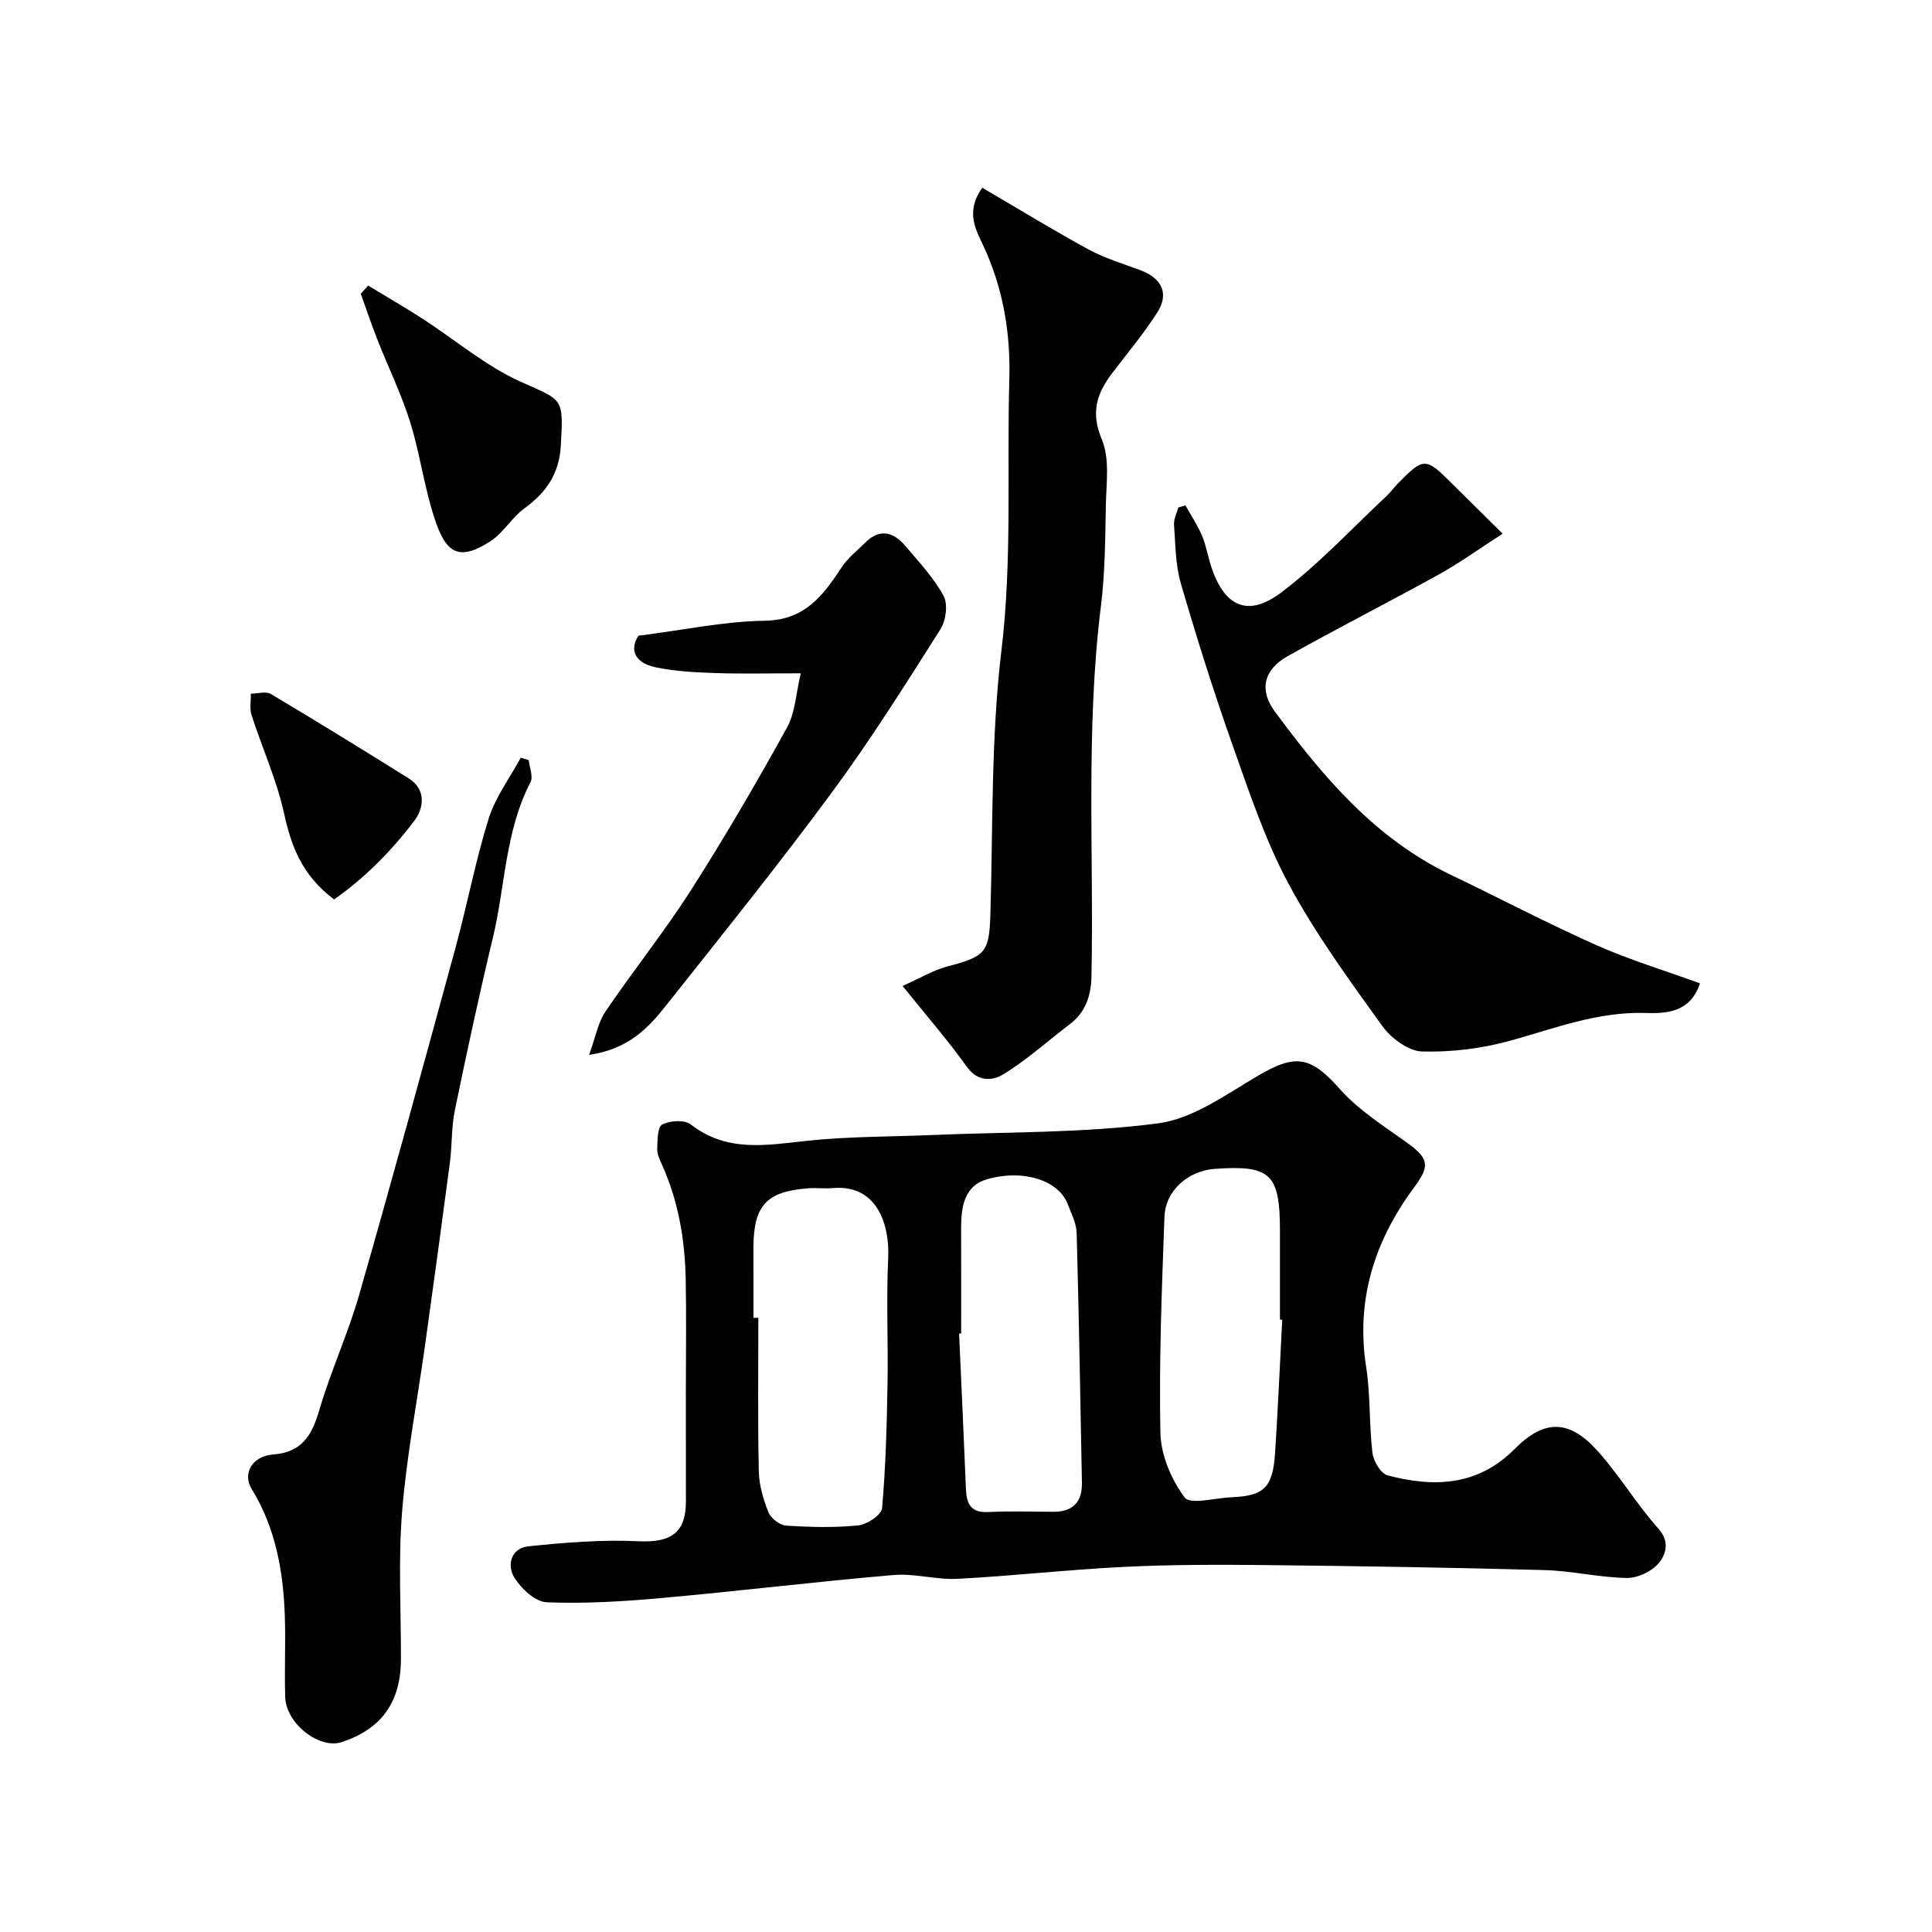
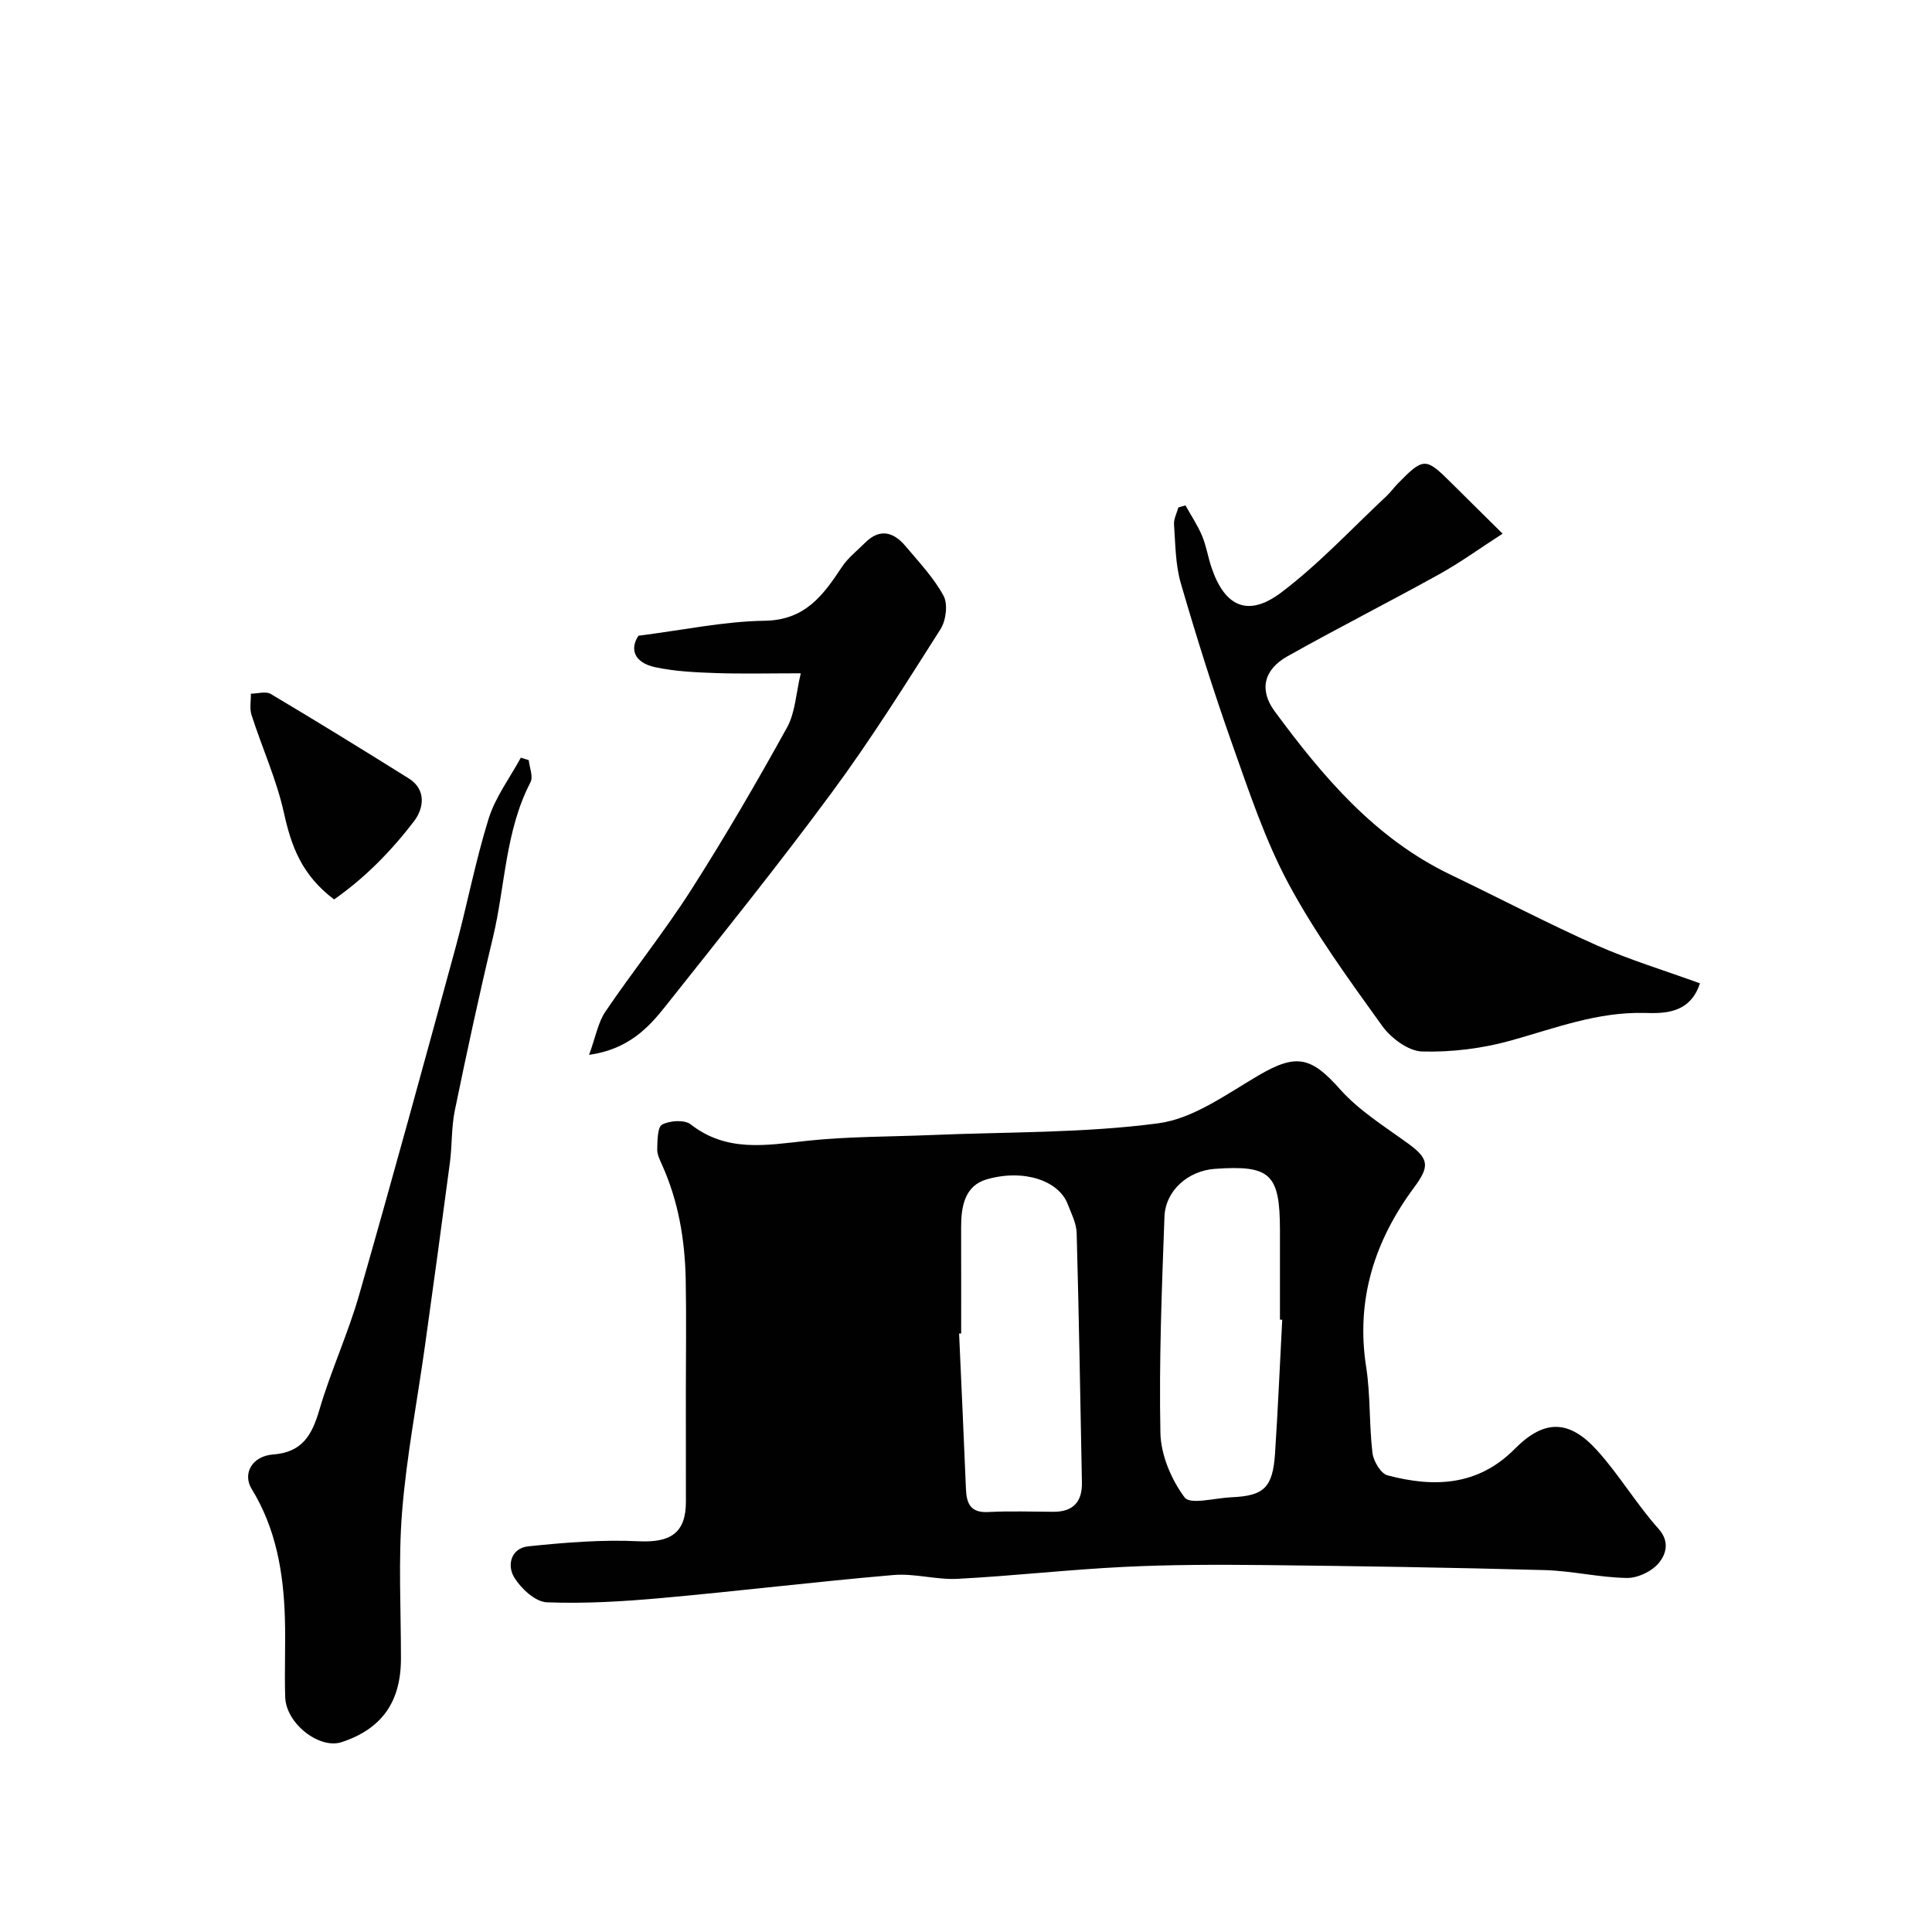
<svg xmlns="http://www.w3.org/2000/svg" enable-background="new 0 0 400 400" viewBox="0 0 400 400">
  <g fill="#010102">
-     <path d="m142 287.94c0-7.66.12-15.33-.03-22.99-.16-8.22-1.5-16.25-4.92-23.82-.46-1.03-1.02-2.16-.98-3.23.06-1.78.04-4.55 1.02-5.07 1.6-.84 4.63-1.04 5.91-.04 7.47 5.83 15.6 4.32 24 3.41 8.54-.92 17.18-.84 25.78-1.2 15.69-.67 31.51-.38 47.02-2.43 7.27-.96 14.15-6.05 20.82-9.95 7.77-4.54 10.85-3.83 16.82 2.9 3.95 4.45 9.28 7.73 14.17 11.29 4.33 3.16 4.35 4.73 1.17 9.03-8.18 11.03-12.11 23.24-9.93 37.19.91 5.84.6 11.87 1.3 17.76.2 1.71 1.72 4.29 3.11 4.66 9.59 2.54 18.7 2.25 26.36-5.48 6.08-6.13 11.24-6.12 17.08.36 4.58 5.08 8.12 11.09 12.68 16.19 2.46 2.76 1.44 5.37.1 7.03-1.42 1.76-4.39 3.19-6.66 3.15-5.7-.09-11.37-1.48-17.07-1.63-19.3-.53-38.62-.83-57.93-1.04-9.71-.1-19.44-.1-29.13.38-11.48.56-22.93 1.87-34.42 2.47-4.4.23-8.9-1.16-13.27-.79-16.01 1.37-31.96 3.32-47.97 4.76-7.91.71-15.89 1.2-23.81.89-2.37-.09-5.31-2.81-6.73-5.11-1.59-2.56-.69-6.11 2.9-6.48 7.57-.78 15.24-1.42 22.82-1.05 6.59.32 9.8-1.68 9.8-8.19-.01-7.64-.01-15.31-.01-22.97zm14-15.09c.34 0 .67 0 1.01-.01 0 10.58-.14 21.17.09 31.75.06 2.86.92 5.81 1.99 8.49.5 1.25 2.33 2.69 3.64 2.78 4.97.32 10.01.46 14.95-.04 1.82-.18 4.82-2.18 4.94-3.56.76-8.52.98-17.1 1.13-25.66.16-8.7-.28-17.42.14-26.11.33-6.7-2.15-15.3-11.42-14.51-1.65.14-3.33-.07-4.99.04-8.79.61-11.48 3.54-11.49 12.36.01 4.82.01 9.65.01 14.47zm43 3.23c-.14.01-.29.01-.43.02.48 10.73.98 21.47 1.42 32.2.12 3.04.99 4.94 4.61 4.75 4.48-.23 8.97-.07 13.46-.05 4.09.02 6.02-2.02 5.94-6.07-.34-17.23-.61-34.45-1.09-51.67-.06-2.01-1.11-4.03-1.86-5.98-1.85-4.8-8.98-7.31-16.69-5.13-4.65 1.31-5.38 5.66-5.37 9.99.02 7.31.01 14.63.01 21.94zm66.47-2.84c-.16-.01-.31-.02-.47-.02 0-6.16 0-12.32 0-18.48 0-11.71-1.97-13.56-13.49-12.74-5.51.4-10.22 4.47-10.42 9.91-.55 14.91-1.14 29.84-.84 44.74.09 4.58 2.25 9.68 5.02 13.39 1.15 1.54 6.35.09 9.71-.05 6.71-.29 8.52-1.98 9-9.03.61-9.23 1-18.48 1.49-27.72z" />
-     <path d="m203.37 38.87c7.63 4.46 14.67 8.79 21.94 12.74 3.4 1.84 7.18 2.98 10.83 4.35 4.4 1.65 5.95 4.8 3.5 8.67-2.8 4.4-6.18 8.43-9.35 12.59-3.2 4.2-4.53 8.16-2.17 13.76 1.69 4 .91 9.14.83 13.76-.13 6.94-.16 13.92-1.02 20.79-3.17 25.48-1.45 51.05-1.95 76.58-.08 3.85-1.13 7.4-4.45 9.91-4.56 3.46-8.85 7.35-13.7 10.35-2.22 1.38-5.33 1.76-7.67-1.52-3.87-5.43-8.28-10.48-13.29-16.72 3.62-1.61 6.35-3.27 9.32-4.05 7.93-2.07 8.62-2.95 8.86-10.87.54-18.2.12-36.54 2.29-54.56 2.25-18.76 1.1-37.43 1.63-56.13.27-9.58-1.27-18.83-5.4-27.69-1.48-3.16-3.78-6.96-.2-11.96z" />
+     <path d="m142 287.94c0-7.66.12-15.33-.03-22.99-.16-8.22-1.5-16.25-4.92-23.82-.46-1.03-1.02-2.16-.98-3.23.06-1.78.04-4.55 1.02-5.07 1.6-.84 4.63-1.04 5.91-.04 7.47 5.83 15.6 4.32 24 3.41 8.54-.92 17.18-.84 25.78-1.2 15.69-.67 31.51-.38 47.02-2.43 7.27-.96 14.15-6.05 20.82-9.95 7.77-4.54 10.85-3.83 16.82 2.9 3.95 4.45 9.28 7.73 14.17 11.29 4.33 3.16 4.35 4.73 1.17 9.03-8.18 11.03-12.11 23.24-9.93 37.19.91 5.84.6 11.87 1.3 17.76.2 1.71 1.72 4.29 3.11 4.66 9.59 2.54 18.7 2.25 26.36-5.48 6.08-6.13 11.24-6.12 17.08.36 4.58 5.08 8.12 11.09 12.68 16.19 2.46 2.76 1.44 5.37.1 7.03-1.42 1.76-4.39 3.19-6.66 3.15-5.7-.09-11.37-1.48-17.07-1.63-19.3-.53-38.62-.83-57.93-1.04-9.71-.1-19.44-.1-29.13.38-11.48.56-22.93 1.87-34.42 2.47-4.4.23-8.9-1.16-13.27-.79-16.01 1.37-31.96 3.32-47.97 4.76-7.91.71-15.89 1.2-23.81.89-2.37-.09-5.31-2.81-6.73-5.11-1.59-2.56-.69-6.11 2.9-6.48 7.57-.78 15.24-1.42 22.82-1.05 6.59.32 9.8-1.68 9.8-8.19-.01-7.64-.01-15.31-.01-22.97zm14-15.09zm43 3.23c-.14.01-.29.01-.43.02.48 10.73.98 21.47 1.42 32.2.12 3.04.99 4.94 4.61 4.75 4.48-.23 8.97-.07 13.46-.05 4.09.02 6.02-2.02 5.94-6.07-.34-17.23-.61-34.45-1.09-51.67-.06-2.01-1.11-4.03-1.86-5.98-1.85-4.8-8.98-7.31-16.69-5.13-4.65 1.31-5.38 5.66-5.37 9.99.02 7.31.01 14.63.01 21.94zm66.47-2.84c-.16-.01-.31-.02-.47-.02 0-6.16 0-12.32 0-18.48 0-11.71-1.97-13.56-13.49-12.74-5.51.4-10.22 4.47-10.42 9.91-.55 14.91-1.14 29.84-.84 44.74.09 4.58 2.25 9.68 5.02 13.39 1.15 1.54 6.35.09 9.71-.05 6.71-.29 8.52-1.98 9-9.03.61-9.23 1-18.48 1.49-27.72z" />
    <path d="m351.95 203.59c-2.06 6.39-7.62 6.23-11.42 6.13-9.84-.25-18.58 3.17-27.71 5.71-5.91 1.65-12.27 2.44-18.39 2.27-2.86-.08-6.46-2.78-8.28-5.32-6.84-9.52-13.82-19.08-19.35-29.37-4.88-9.09-8.18-19.07-11.65-28.85-3.9-11.01-7.41-22.17-10.67-33.39-1.13-3.87-1.12-8.1-1.41-12.18-.08-1.15.58-2.35.9-3.53.49-.14.98-.28 1.47-.42 1.16 2.09 2.52 4.11 3.44 6.31.87 2.08 1.22 4.37 1.94 6.52 2.73 8.14 7.56 10.4 14.46 5.19 7.82-5.91 14.58-13.22 21.77-19.94.84-.79 1.52-1.75 2.33-2.58 5.32-5.45 5.79-5.45 10.99-.27 3.28 3.27 6.58 6.51 10.73 10.62-4.78 3.08-8.82 6.02-13.16 8.42-10.4 5.77-21.02 11.14-31.39 16.97-4.89 2.75-5.91 6.95-2.64 11.39 9.98 13.53 20.75 26.3 36.38 33.81 10.11 4.85 20.05 10.07 30.28 14.63 6.88 3.05 14.15 5.24 21.38 7.88z" />
    <path d="m109.47 157.38c.16 1.54.96 3.41.37 4.56-5.26 10.11-5.22 21.46-7.79 32.19-2.85 11.87-5.42 23.8-7.88 35.76-.73 3.52-.55 7.21-1.02 10.79-1.66 12.62-3.39 25.24-5.15 37.85-1.6 11.48-3.82 22.91-4.75 34.44-.81 10.1-.22 20.31-.24 30.47-.01 8.93-3.97 14.51-12.27 17.25-4.6 1.52-11.51-3.83-11.69-9.29-.18-5.49.1-11-.07-16.49-.29-9.38-1.85-18.46-6.88-26.65-1.93-3.15.09-6.8 4.42-7.12 6.09-.45 8.09-4.07 9.62-9.3 2.35-8.01 5.9-15.67 8.2-23.69 6.85-23.88 13.4-47.85 19.94-71.82 2.43-8.91 4.14-18.04 6.89-26.85 1.4-4.46 4.39-8.43 6.66-12.61.54.17 1.09.34 1.64.51z" />
    <path d="m121.96 218.4c1.39-3.79 1.86-6.71 3.37-8.94 5.77-8.51 12.23-16.56 17.76-25.21 7-10.96 13.55-22.22 19.84-33.6 1.73-3.12 1.87-7.11 2.86-11.25-6.52 0-12.09.14-17.64-.05-4.15-.14-8.36-.34-12.41-1.19-4.71-.99-5.28-4.01-3.55-6.54 9.44-1.2 17.77-2.98 26.12-3.1 8.36-.12 12.11-5.25 15.98-11.11 1.26-1.91 3.17-3.39 4.82-5.04 3.03-3.03 5.87-2.26 8.34.67 2.8 3.32 5.86 6.55 7.9 10.31.94 1.73.51 5.12-.63 6.92-7.26 11.42-14.46 22.92-22.49 33.79-11.06 15-22.76 29.53-34.35 44.14-3.69 4.69-7.85 9.04-15.92 10.2z" />
-     <path d="m76.22 59.13c3.73 2.26 7.52 4.44 11.19 6.81 6.81 4.39 13.12 9.83 20.42 13.11 8.75 3.93 8.85 3.14 8.28 13.23-.33 5.83-3.02 9.68-7.53 12.96-2.59 1.88-4.3 5.01-6.95 6.75-6.69 4.41-9.24 2.27-11.37-3.8-2.36-6.72-3.21-13.95-5.33-20.76-1.82-5.84-4.55-11.39-6.79-17.1-1.23-3.13-2.3-6.33-3.44-9.5.49-.57 1.01-1.13 1.52-1.7z" />
    <path d="m69.17 186.22c-6.75-5.08-8.88-11.11-10.38-17.91-1.53-6.91-4.53-13.49-6.71-20.27-.44-1.35-.11-2.94-.14-4.42 1.39-.01 3.11-.55 4.13.06 9.59 5.71 19.1 11.57 28.57 17.49 3.72 2.33 3.03 6.25 1.18 8.71-4.73 6.25-10.26 11.87-16.65 16.34z" />
  </g>
</svg>